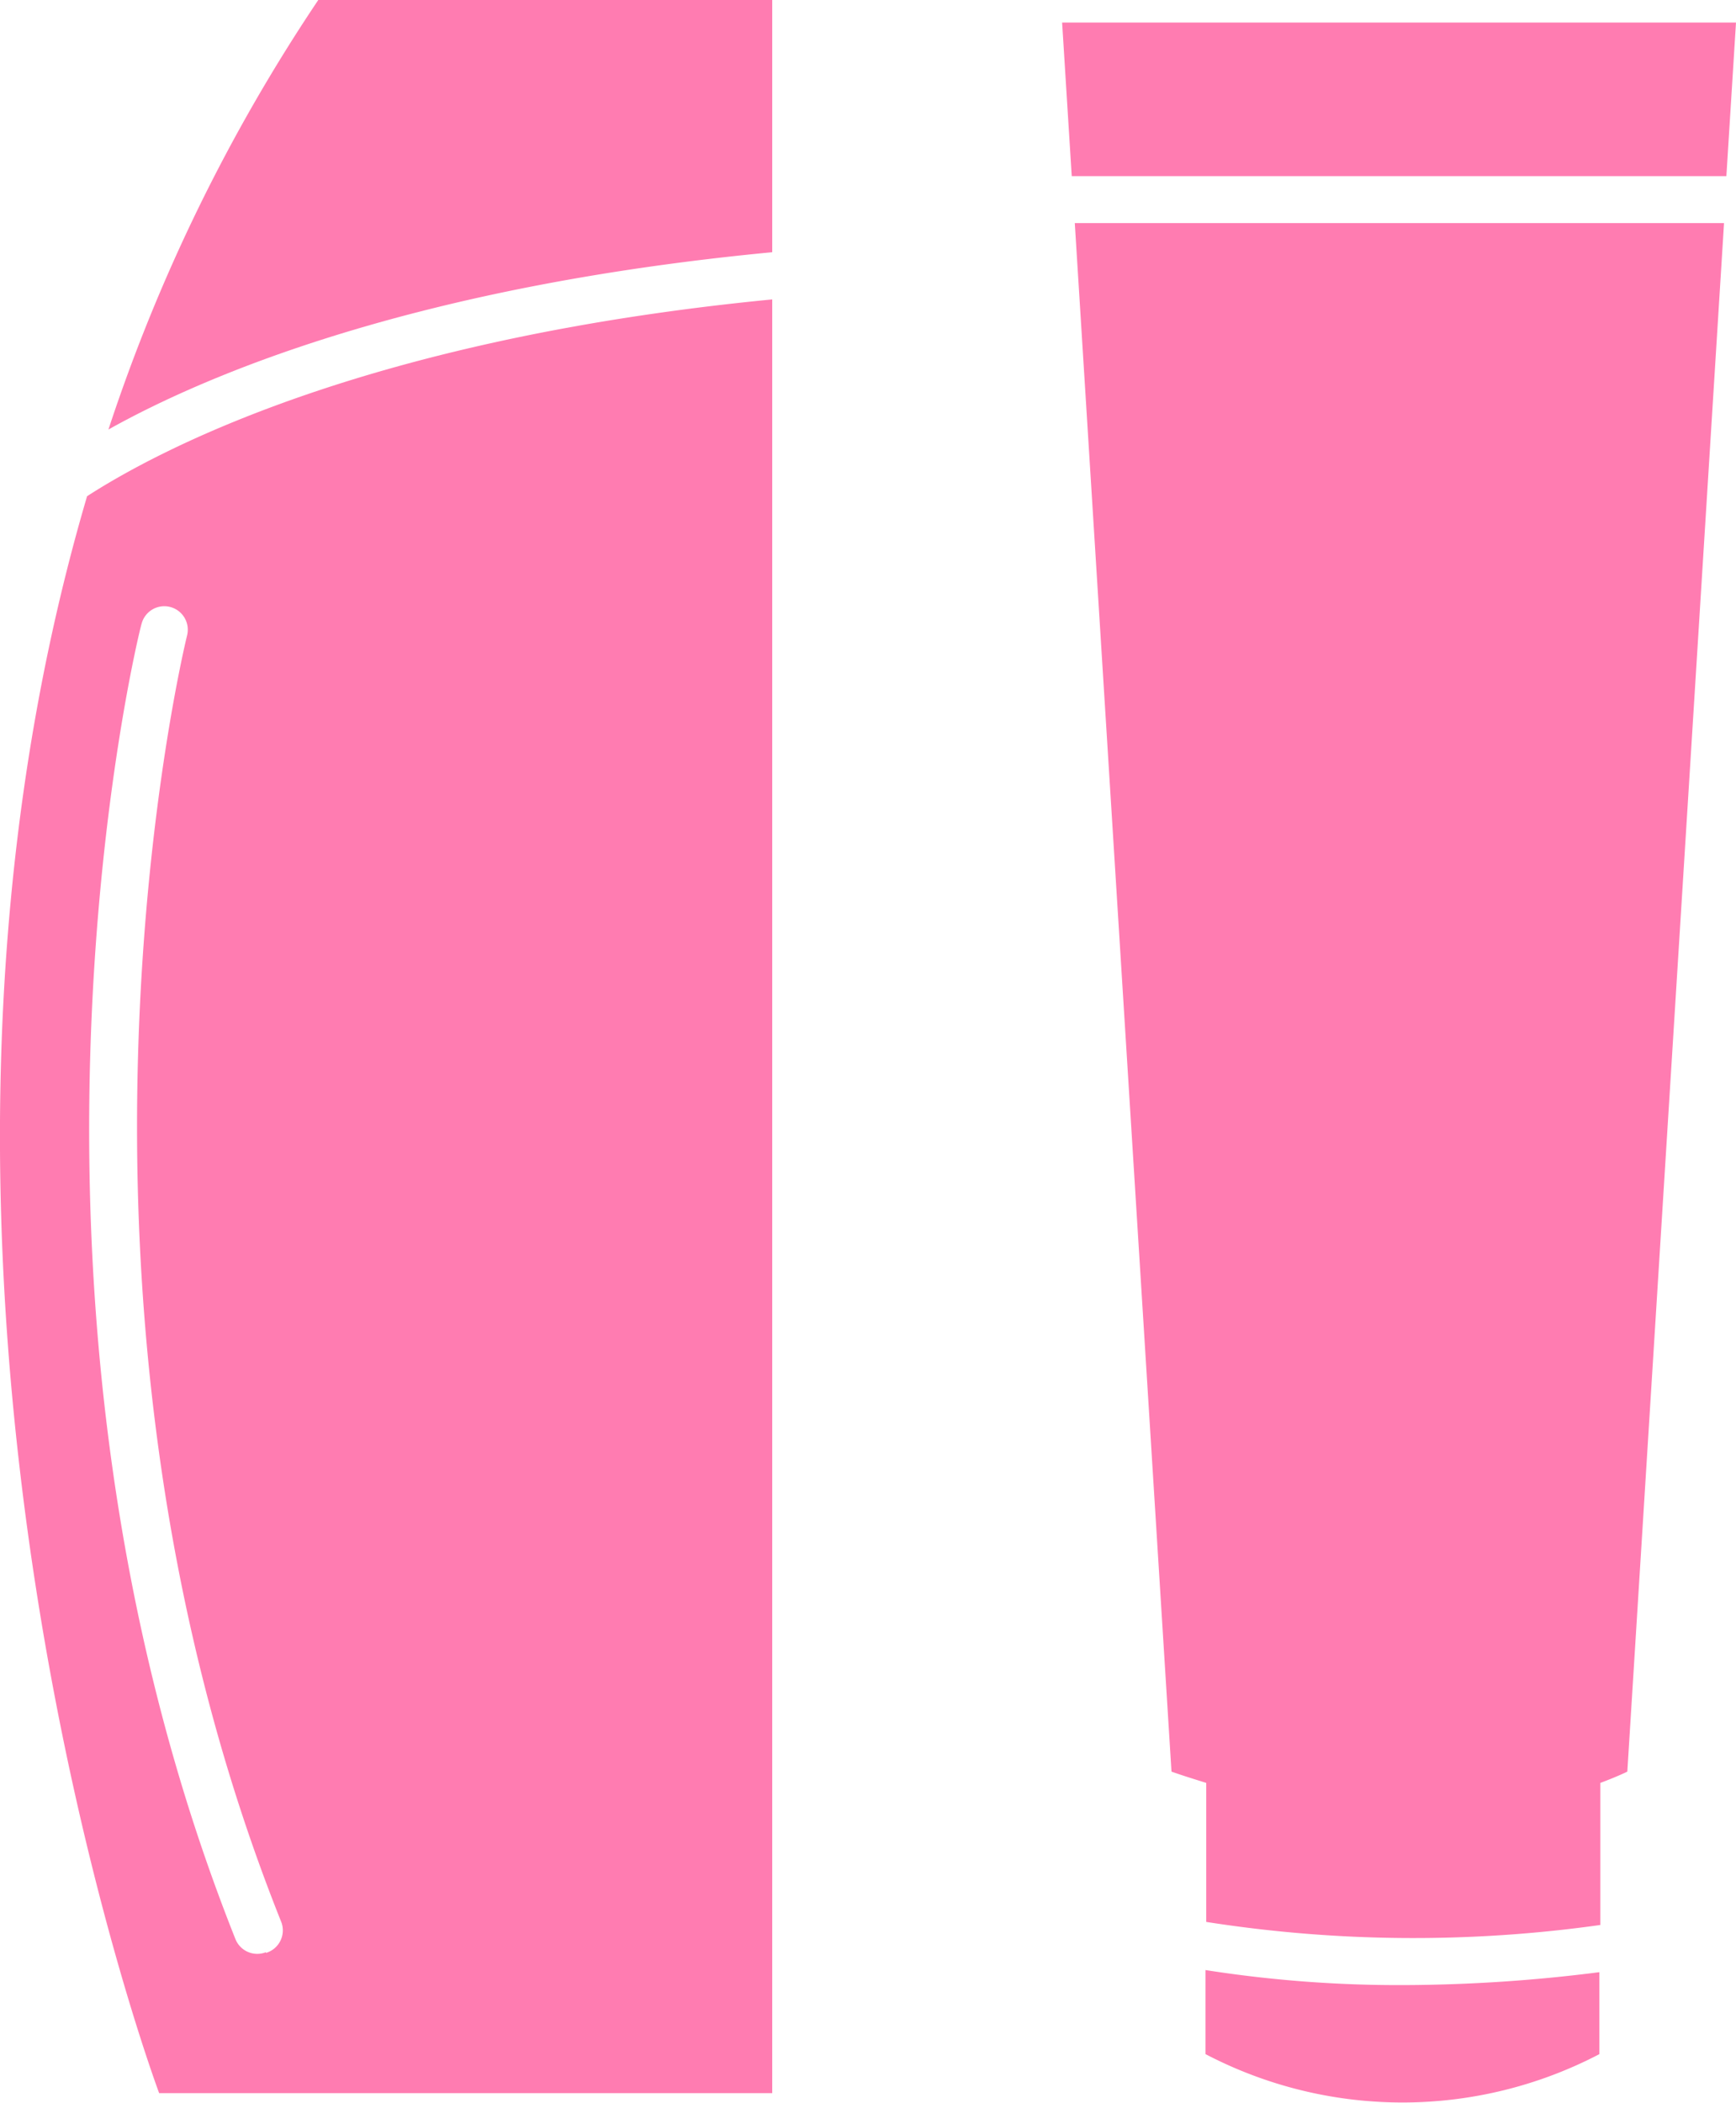
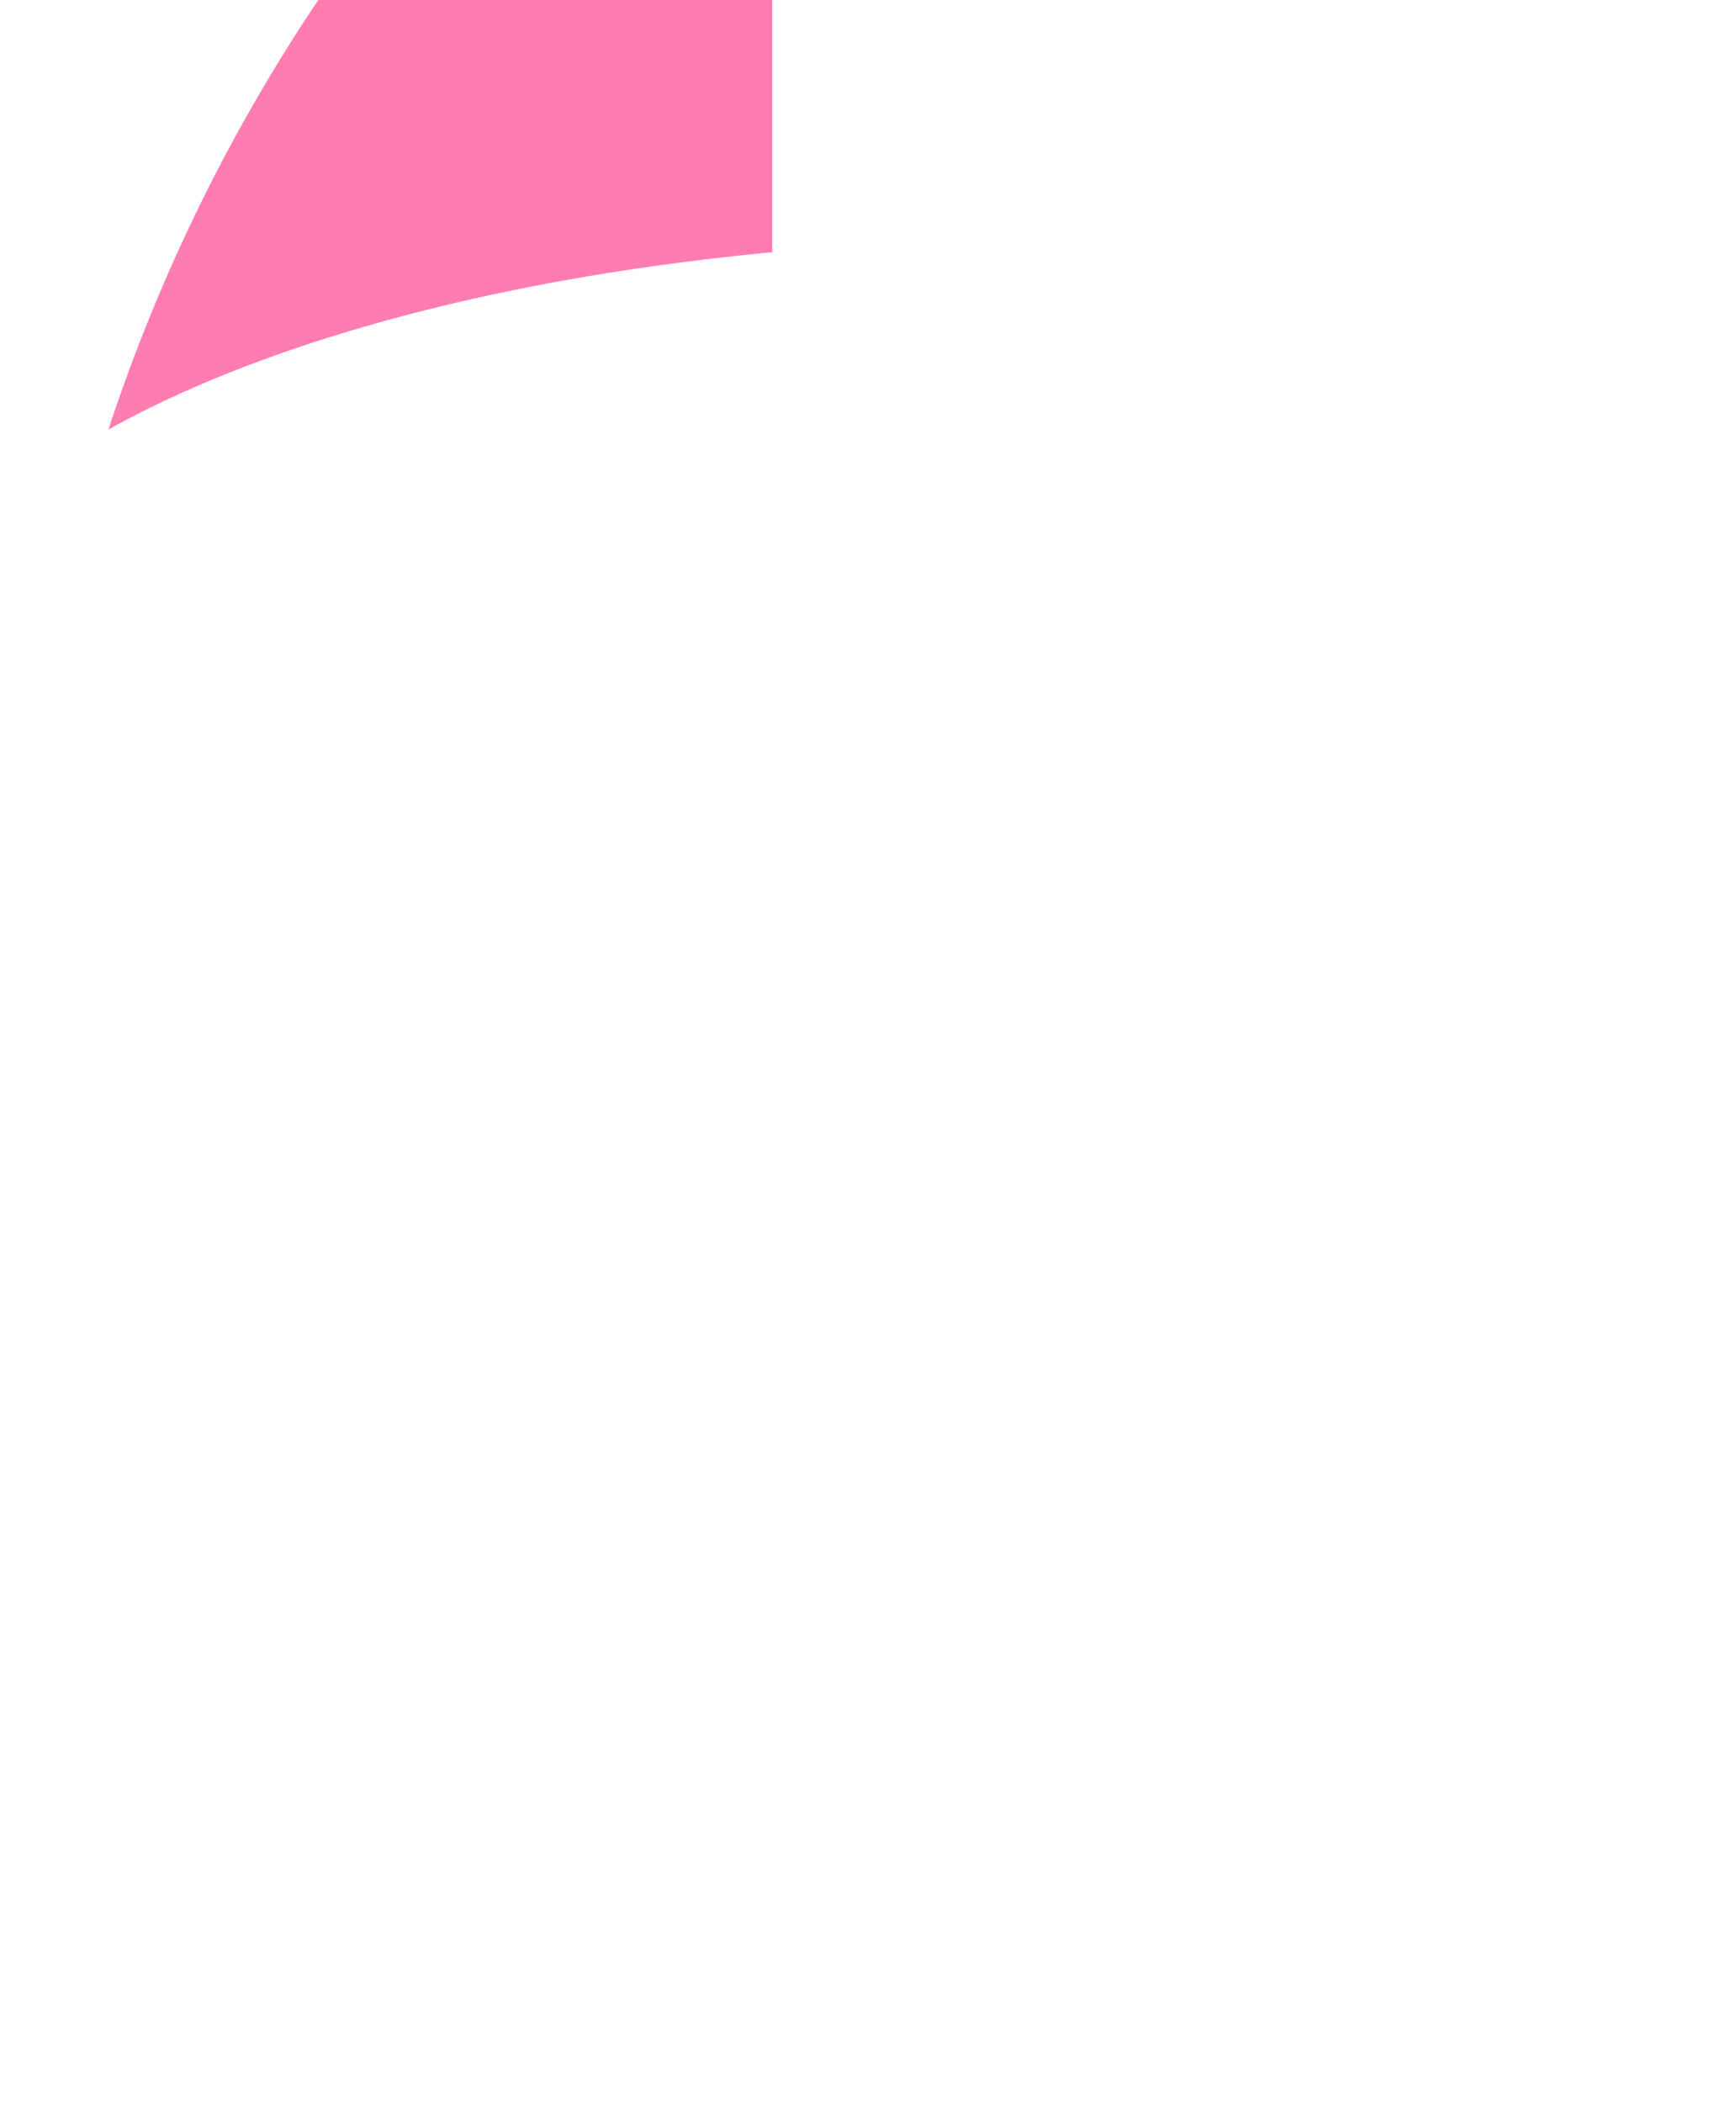
<svg xmlns="http://www.w3.org/2000/svg" id="f026ea98-2038-42b3-b955-3cbed5beb5da" data-name="Layer 1" viewBox="0 0 73.96 89.54">
  <defs>
    <style>.b0d2e788-ad19-43fe-b28f-8ece5ae443bd{fill:#ff7cb1;}</style>
  </defs>
  <title>produkttest</title>
-   <polygon class="b0d2e788-ad19-43fe-b28f-8ece5ae443bd" points="73.55 7.5 73.96 0.96 45.25 0.96 45.66 7.5 73.55 7.5" />
-   <path class="b0d2e788-ad19-43fe-b28f-8ece5ae443bd" d="M49.23,12.21l4.12,65.94c.51.18,1,.33,1.48.48h0v5.92a57.12,57.12,0,0,0,16.79.13l0-6.05h0c.73-.27,1.15-.48,1.15-.48l4.12-65.94Z" transform="translate(-3.44 -2.71)" />
-   <path class="b0d2e788-ad19-43fe-b28f-8ece5ae443bd" d="M63.22,87.24a53.2,53.2,0,0,1-8.42-.64v3.58a18.12,18.12,0,0,0,16.78,0V86.69A67.14,67.14,0,0,1,63.22,87.24Z" transform="translate(-3.44 -2.71)" />
-   <path class="b0d2e788-ad19-43fe-b28f-8ece5ae443bd" d="M7.15,23.84c-9.87,33.51,3.07,68,3.07,68H36.34V15.46C18.83,17.16,10,22,7.15,23.84Zm7.62,62a1,1,0,0,1-.37.07,1,1,0,0,1-.93-.63c-11-27.62-4.11-55.7-4-56a1,1,0,0,1,1.94.49c-.07.28-6.79,27.75,4,54.75A1,1,0,0,1,14.77,85.87Z" transform="translate(-3.44 -2.71)" />
  <path class="b0d2e788-ad19-43fe-b28f-8ece5ae443bd" d="M36.34,13.45V2.71H17A74.5,74.5,0,0,0,8.06,21C12.35,18.6,21.23,14.89,36.34,13.45Z" transform="translate(-3.44 -2.71)" />
</svg>